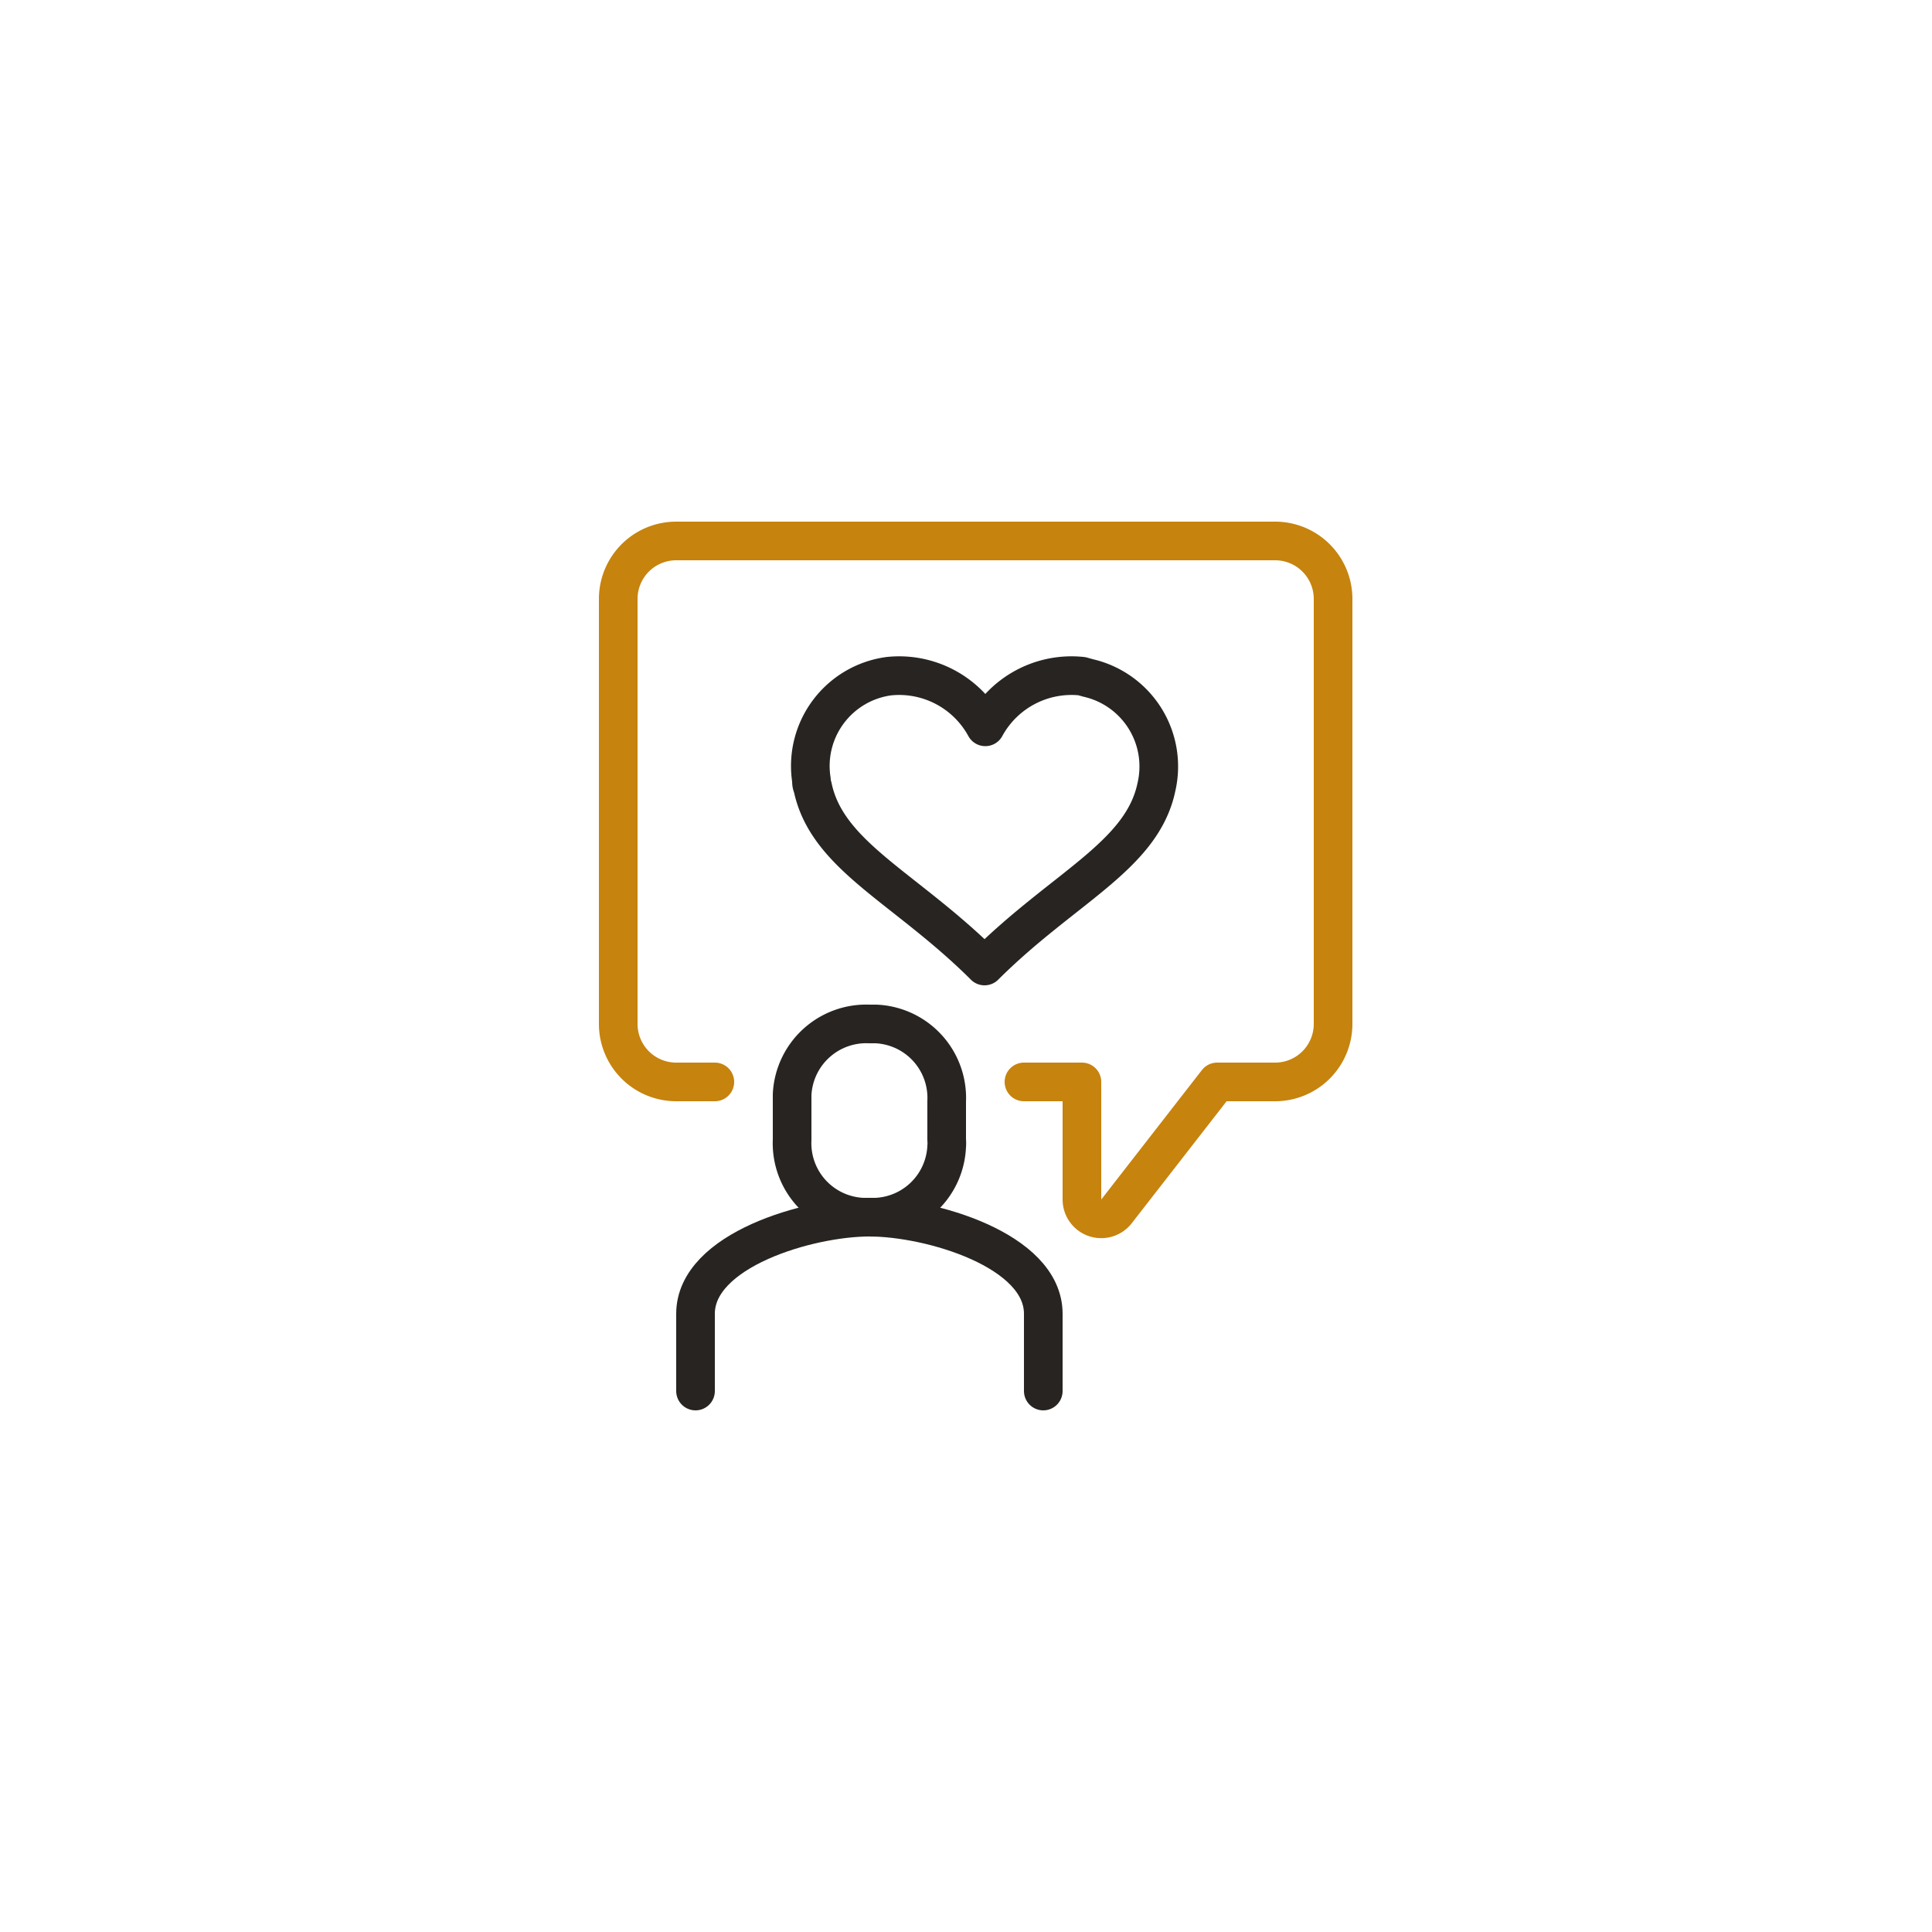
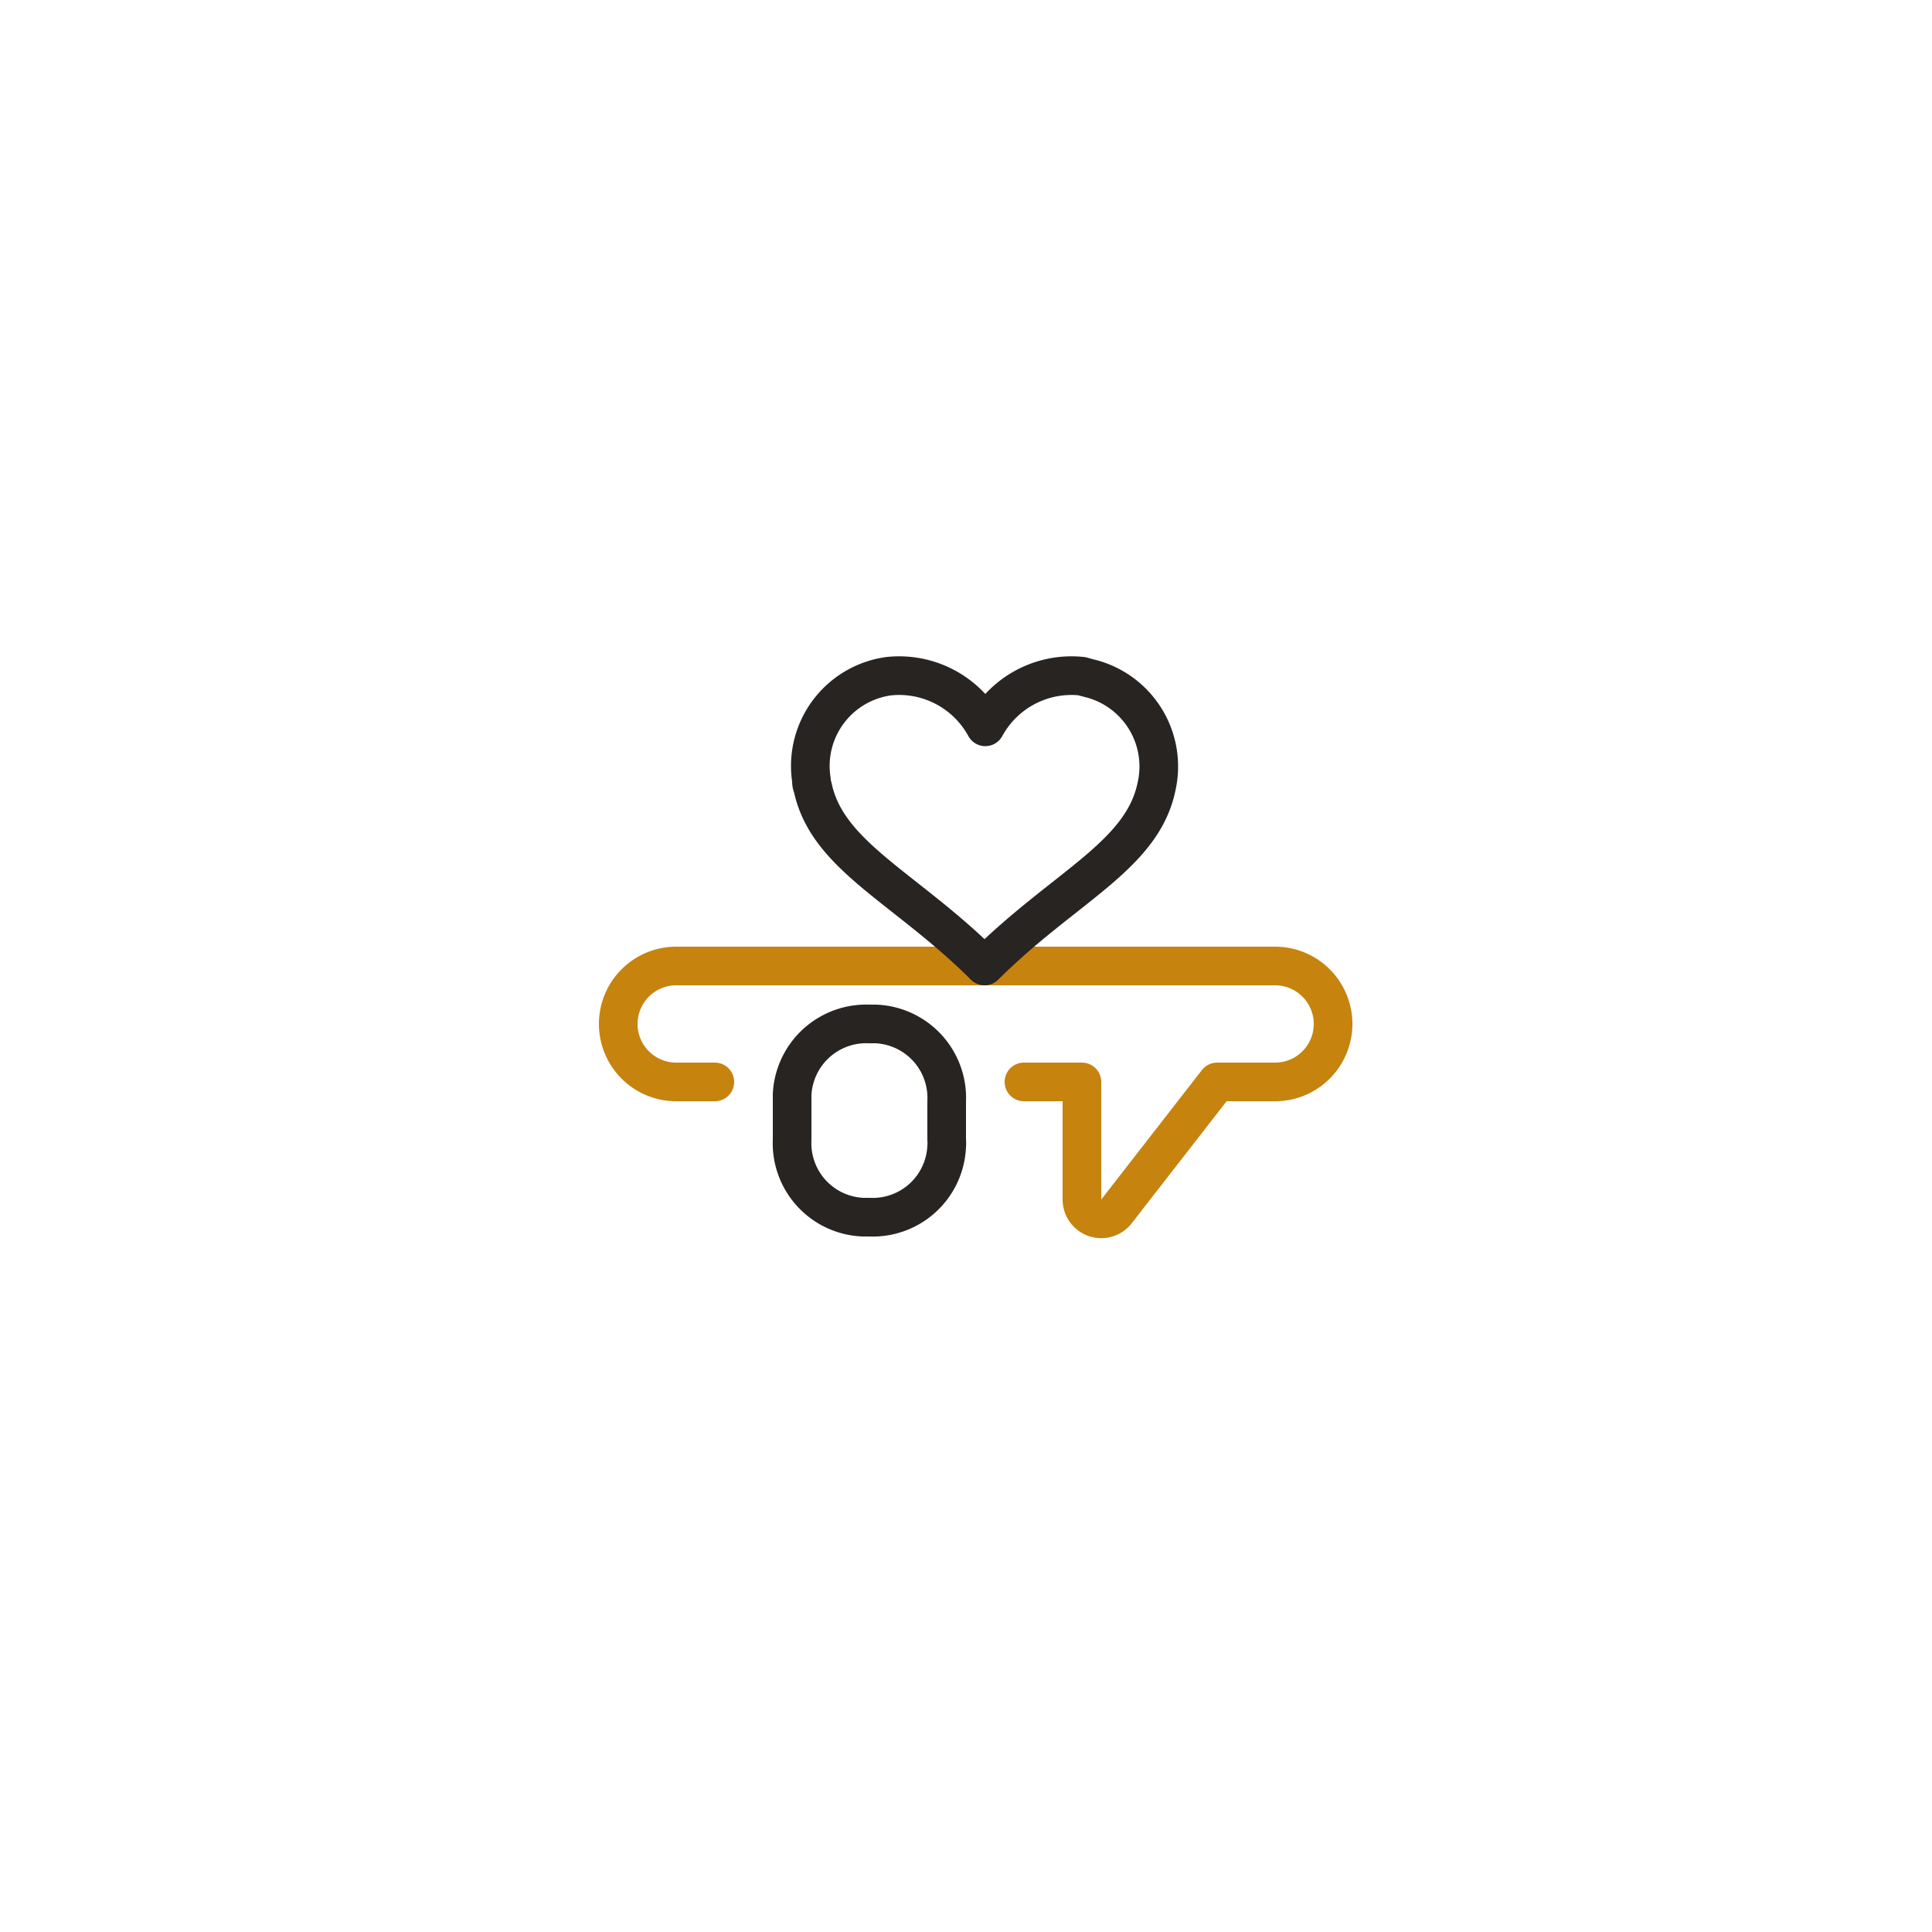
<svg xmlns="http://www.w3.org/2000/svg" viewBox="0 0 100 100">
  <path d="M45,63a3.83,3.83,0,0,0,4-3.66A1.93,1.93,0,0,0,49,59V57a3.83,3.83,0,0,0-3.66-4H45a3.84,3.84,0,0,0-4,3.66V59a3.83,3.83,0,0,0,3.66,4Z" style="fill:none;stroke:#272422;stroke-linecap:round;stroke-linejoin:round;stroke-width:2px" />
-   <path d="M54,72V68c0-3.3-5.87-5-9-5s-9,1.7-9,5v4" style="fill:none;stroke:#272422;stroke-linecap:round;stroke-linejoin:round;stroke-width:2px" />
-   <path d="M37,56H35a3,3,0,0,1-3-3V31a3,3,0,0,1,3-3H66a3,3,0,0,1,3,3V53a3,3,0,0,1-3,3H63l-5.21,6.7A1,1,0,0,1,56,62.09V56H53" style="fill:none;stroke:#c6830e;stroke-linecap:round;stroke-linejoin:round;stroke-width:2px" />
+   <path d="M37,56H35a3,3,0,0,1-3-3a3,3,0,0,1,3-3H66a3,3,0,0,1,3,3V53a3,3,0,0,1-3,3H63l-5.21,6.7A1,1,0,0,1,56,62.09V56H53" style="fill:none;stroke:#c6830e;stroke-linecap:round;stroke-linejoin:round;stroke-width:2px" />
  <path d="M56,35a5.08,5.08,0,0,0-5,2.62A5.08,5.08,0,0,0,46,35,4.69,4.69,0,0,0,42,40.38c0,.11,0,.22.06.34.74,3.6,4.82,5.21,8.9,9.28,4.08-4.07,8.16-5.69,8.9-9.28a4.7,4.7,0,0,0-3.54-5.63L56,35Z" style="fill:none;stroke:#272422;stroke-linecap:round;stroke-linejoin:round;stroke-width:2px" />
</svg>